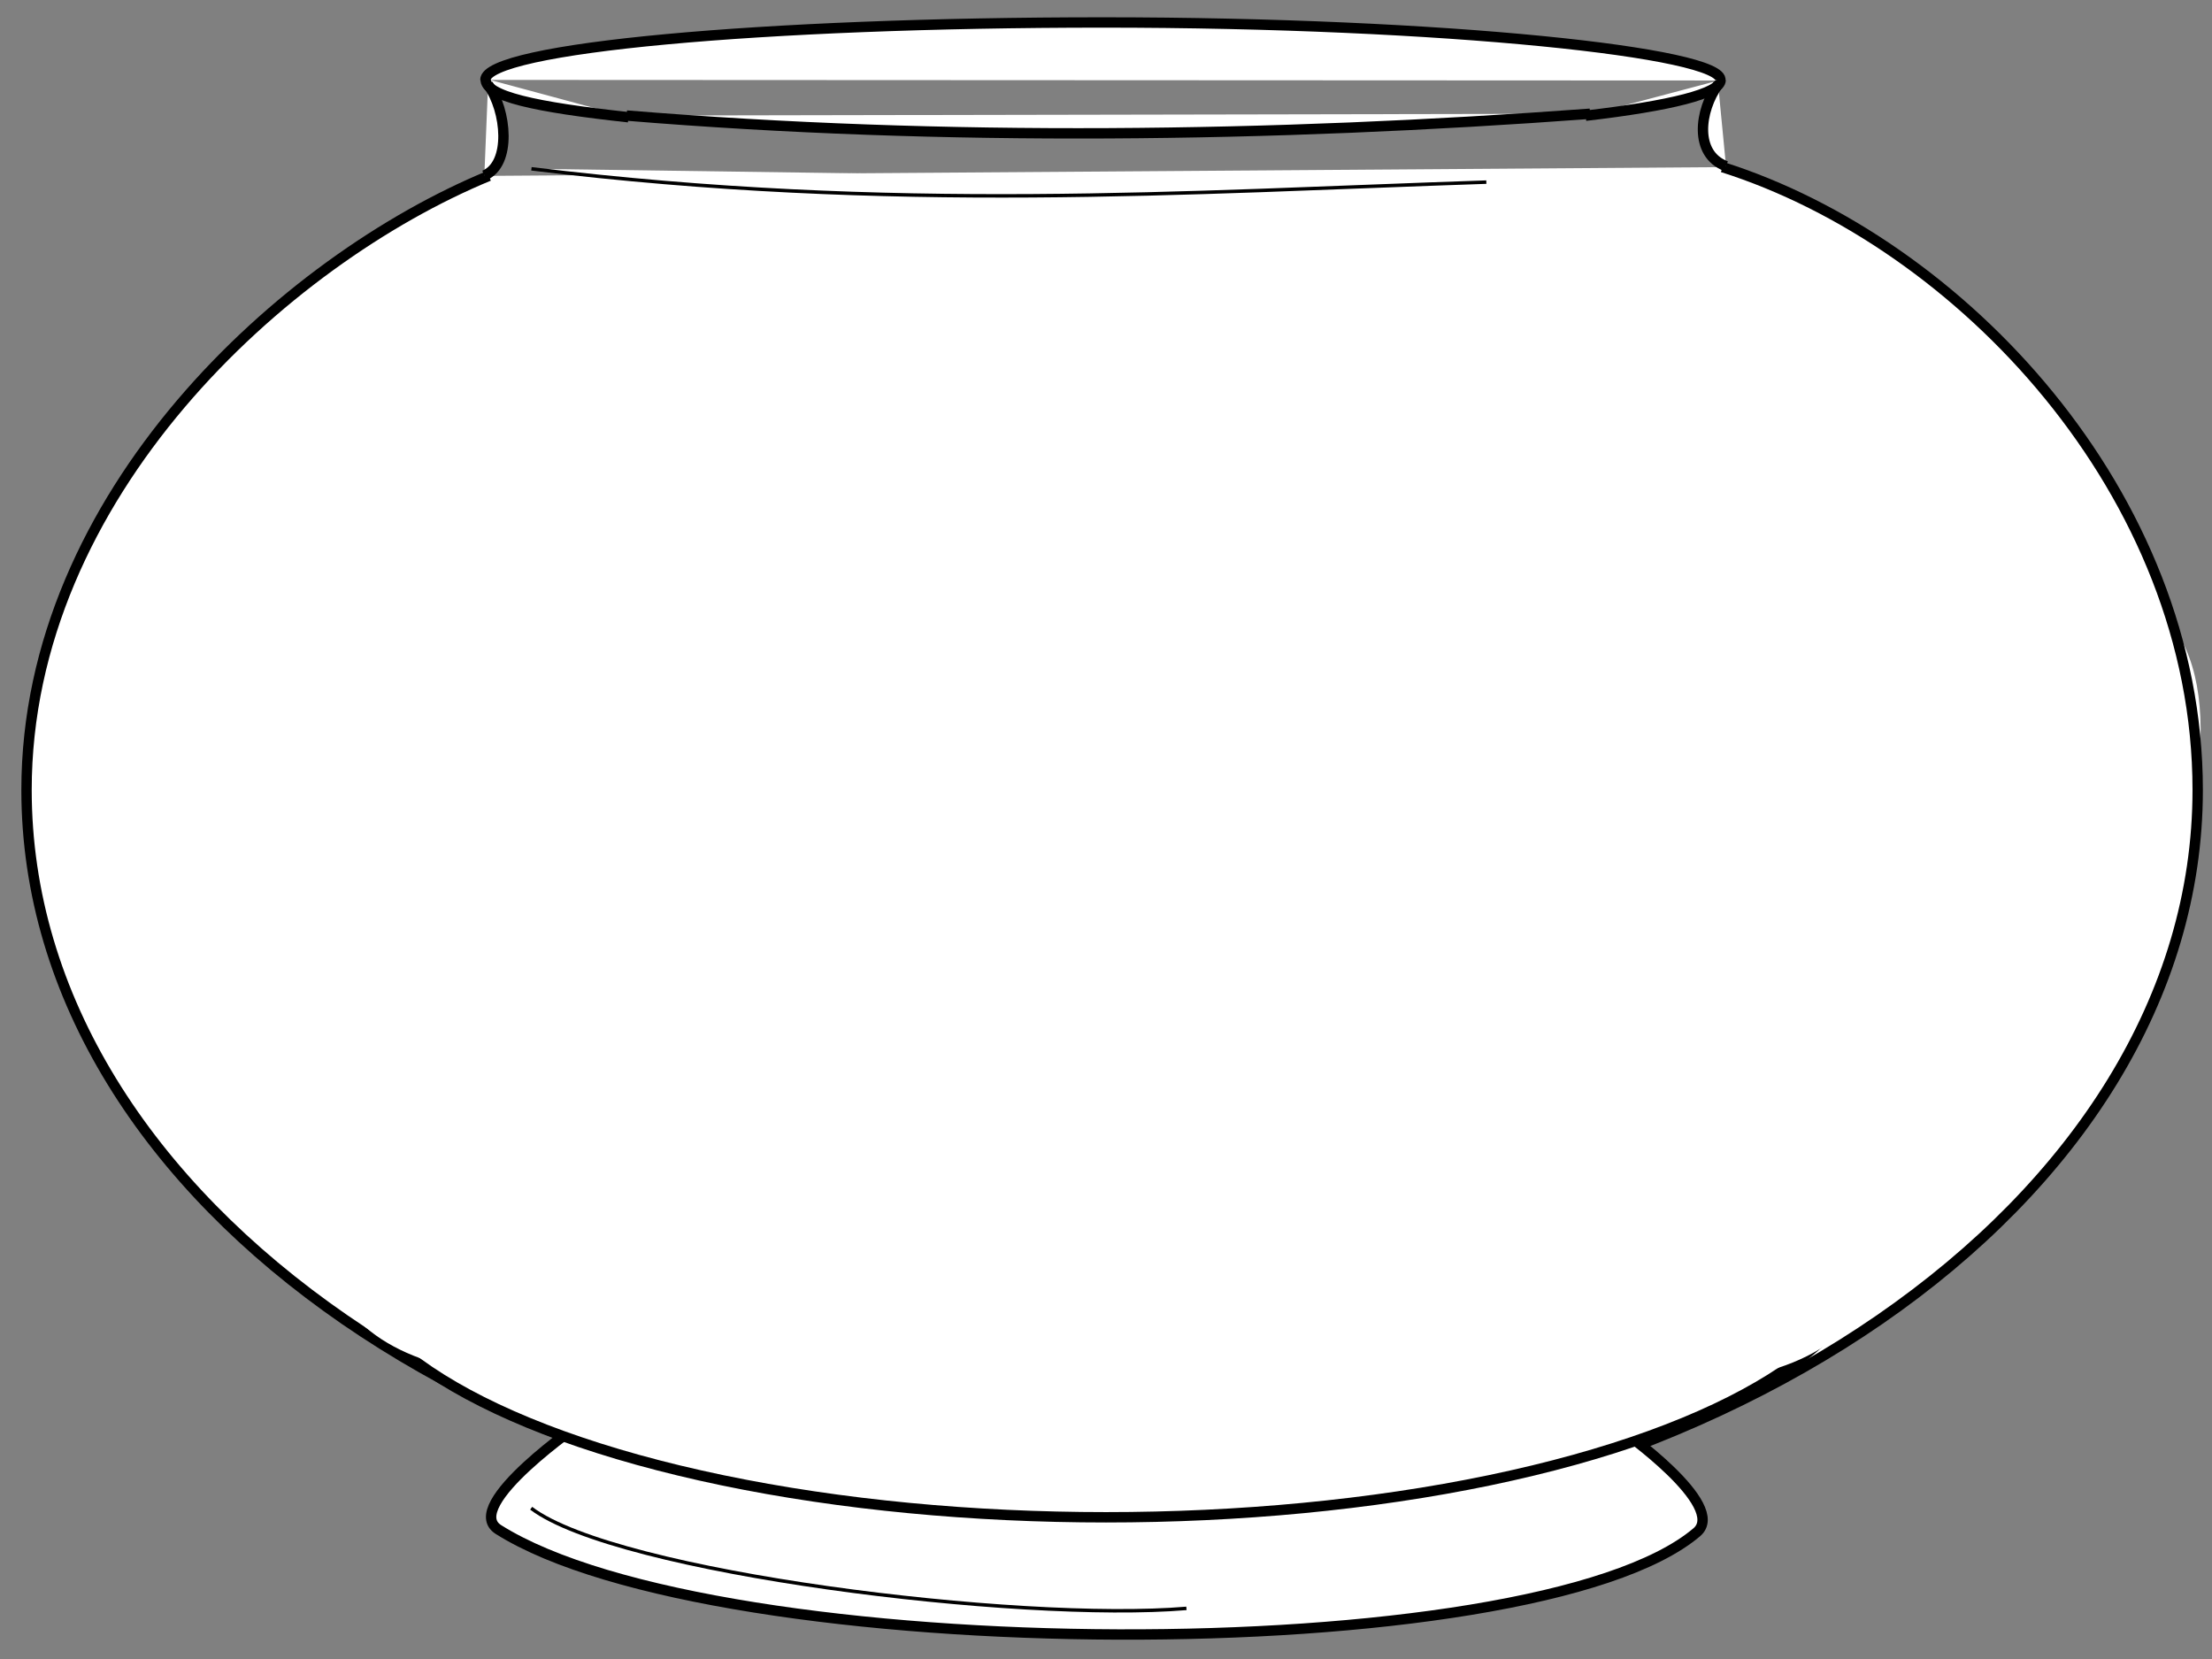
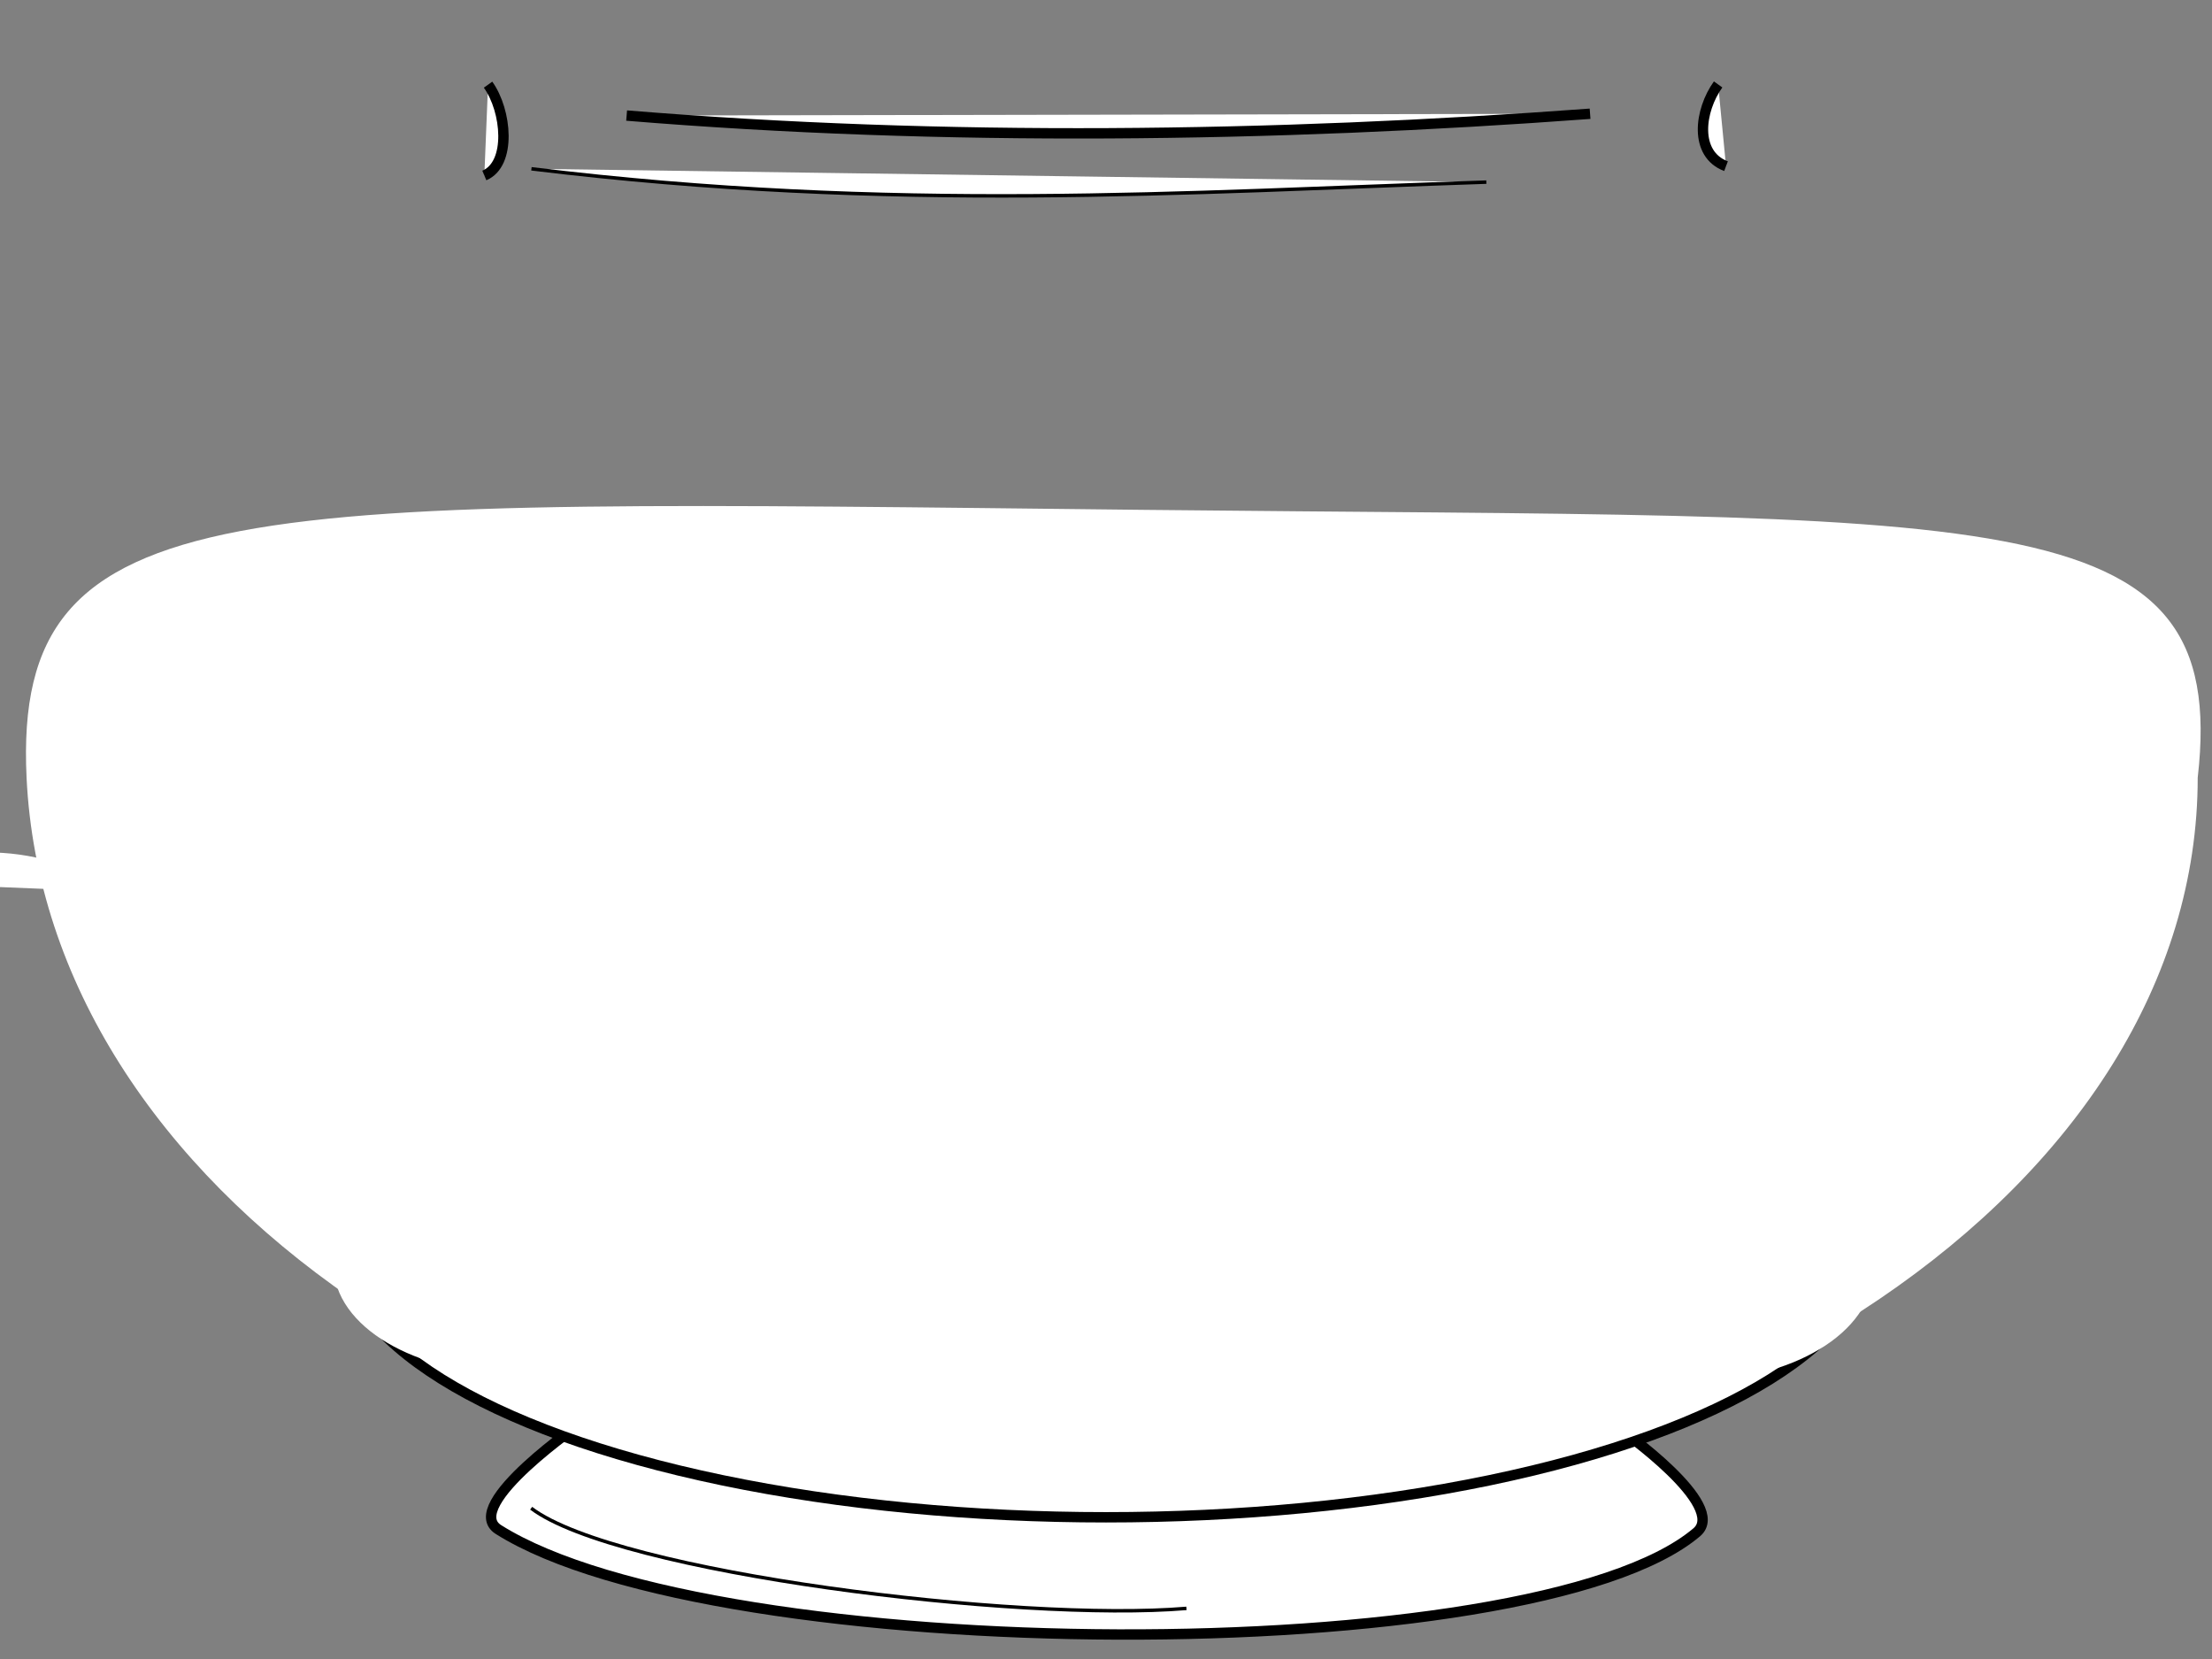
<svg xmlns="http://www.w3.org/2000/svg" width="640" height="480">
  <rect width="100%" height="100%" fill="#808080" stroke="none" />
  <title>blank fishbowl 2</title>
  <g>
    <title>Layer 1</title>
    <g id="svg_20">
      <g id="svg_21">
        <path fill="#ffffff" fill-rule="nonzero" d="m635.866,225.005c0,117.767 -140.622,213.236 -314.089,213.236c-173.467,0 -308.457,-95.577 -314.089,-213.236c-4.027,-84.13 61.116,-80.319 323.485,-77.486c247.235,2.67 314.089,-4.241 304.693,77.486z" id="path9996" />
-         <path fill="#ffffff" stroke="#000000" stroke-width="3" stroke-linejoin="round" stroke-miterlimit="4" d="m458.777,33.479c24.427,-2.846 39.064,-6.43 39.064,-10.357m-0.093,0.169c1.49,-8.005 -79.909,-16.792 -178.613,-16.792c-98.703,0 -178.706,7.431 -178.706,16.622m1.011,27.763c-59.397,24.558 -133.764,92.233 -133.764,177.674c0,119.676 140.626,216.678 314.093,216.678c173.467,0 314.093,-97.001 314.093,-216.678c0,-85.797 -68.807,-158.407 -137.493,-180.206m-357.846,-25.569c-0.466,5.066 14.508,8.227 41.306,11.138" id="path9996-4" />
-         <path fill="#ffffff" stroke-width="2.882" id="path10555" d="m459.691,410.717c-0,15.38 -60.895,27.847 -136.013,27.847c-75.118,0 -136.013,-12.468 -136.013,-27.847c0,-15.38 60.895,-27.847 136.013,-27.847c75.118,0 136.013,12.468 136.013,27.847l0,0z" />
        <path fill="#ffffff" stroke="#000000" stroke-width="3" stroke-miterlimit="4" d="m168.781,411.261c0,0 -35.586,24.337 -24.565,31.282c63.079,39.749 299.274,40.965 346.699,0.796c9.194,-7.788 -22.007,-29.69 -22.007,-29.69" id="path10565" />
        <path fill="#ffffff" stroke="#000000" stroke-width="1px" d="m153.681,436.376c24.641,18.72 141.298,33.053 189.591,28.979" id="path10567" />
        <path fill="#ffffff" stroke="#000000" stroke-width="3" stroke-miterlimit="4" d="m181.302,33.434c92.094,7.566 186.662,6.283 278.756,-0.522" id="path10572" />
        <path fill="#ffffff" stroke="#000000" stroke-width="3" stroke-miterlimit="4" d="m497.106,24.428c-5.437,7.577 -7,20.155 2.284,23.648" id="path10574" />
        <path fill="#ffffff" stroke="#000000" stroke-width="3" stroke-miterlimit="4" d="m141.208,24.494c5.437,7.577 6.814,22.953 -1.073,26.279" id="path10574-2" />
        <path fill="#ffffff" stroke="#000000" stroke-width="1px" d="m153.76,48.84c104.932,12.774 188.869,6.758 276.282,3.852" id="path10598" />
-         <path fill="#ffffff" stroke-width="1px" d="m29.454,257.865c0.152,39.294 42.694,73.847 65.058,94.778c14.087,13.184 63.219,14.124 53.108,2.179c-28.879,-34.12 -59.632,-66.86 -66.385,-93.688c-3.501,-13.91 -51.836,-17.472 -51.781,-3.268z" id="path10624" />
+         <path fill="#ffffff" stroke-width="1px" d="m29.454,257.865c0.152,39.294 42.694,73.847 65.058,94.778c-28.879,-34.12 -59.632,-66.86 -66.385,-93.688c-3.501,-13.91 -51.836,-17.472 -51.781,-3.268z" id="path10624" />
        <ellipse fill="#ffffff" stroke="#000000" stroke-width="3" stroke-dasharray="null" stroke-linejoin="null" stroke-linecap="null" cx="320" cy="359" id="svg_7" rx="222" ry="80" />
        <line fill="none" stroke="#ffffff" stroke-width="3" stroke-dasharray="null" stroke-linejoin="round" stroke-linecap="null" x1="288" y1="280" x2="230" y2="280" id="svg_10" />
        <line fill="none" stroke="#ffffff" stroke-width="7" stroke-dasharray="null" stroke-linejoin="round" stroke-linecap="null" x1="317" y1="278" x2="221" y2="288" id="svg_13" />
        <line fill="none" stroke="#ffffff" stroke-width="3" stroke-dasharray="null" stroke-linejoin="round" stroke-linecap="null" x1="258" y1="281" x2="203" y2="291" id="svg_14" />
        <ellipse fill="#ffffff" stroke="#ffffff" stroke-width="3" stroke-dasharray="null" stroke-linejoin="round" stroke-linecap="null" cx="325" cy="307.5" id="svg_17" rx="272" ry="100.5" />
        <ellipse fill="#ffffff" stroke="#ffffff" stroke-width="3" stroke-dasharray="null" stroke-linejoin="round" stroke-linecap="null" cx="148.5" cy="366" id="svg_18" rx="50.5" ry="30" />
        <ellipse fill="#ffffff" stroke="#ffffff" stroke-width="3" stroke-dasharray="null" stroke-linejoin="round" stroke-linecap="null" cx="490" cy="367.5" rx="50.5" ry="30.5" id="svg_19" />
      </g>
    </g>
  </g>
</svg>